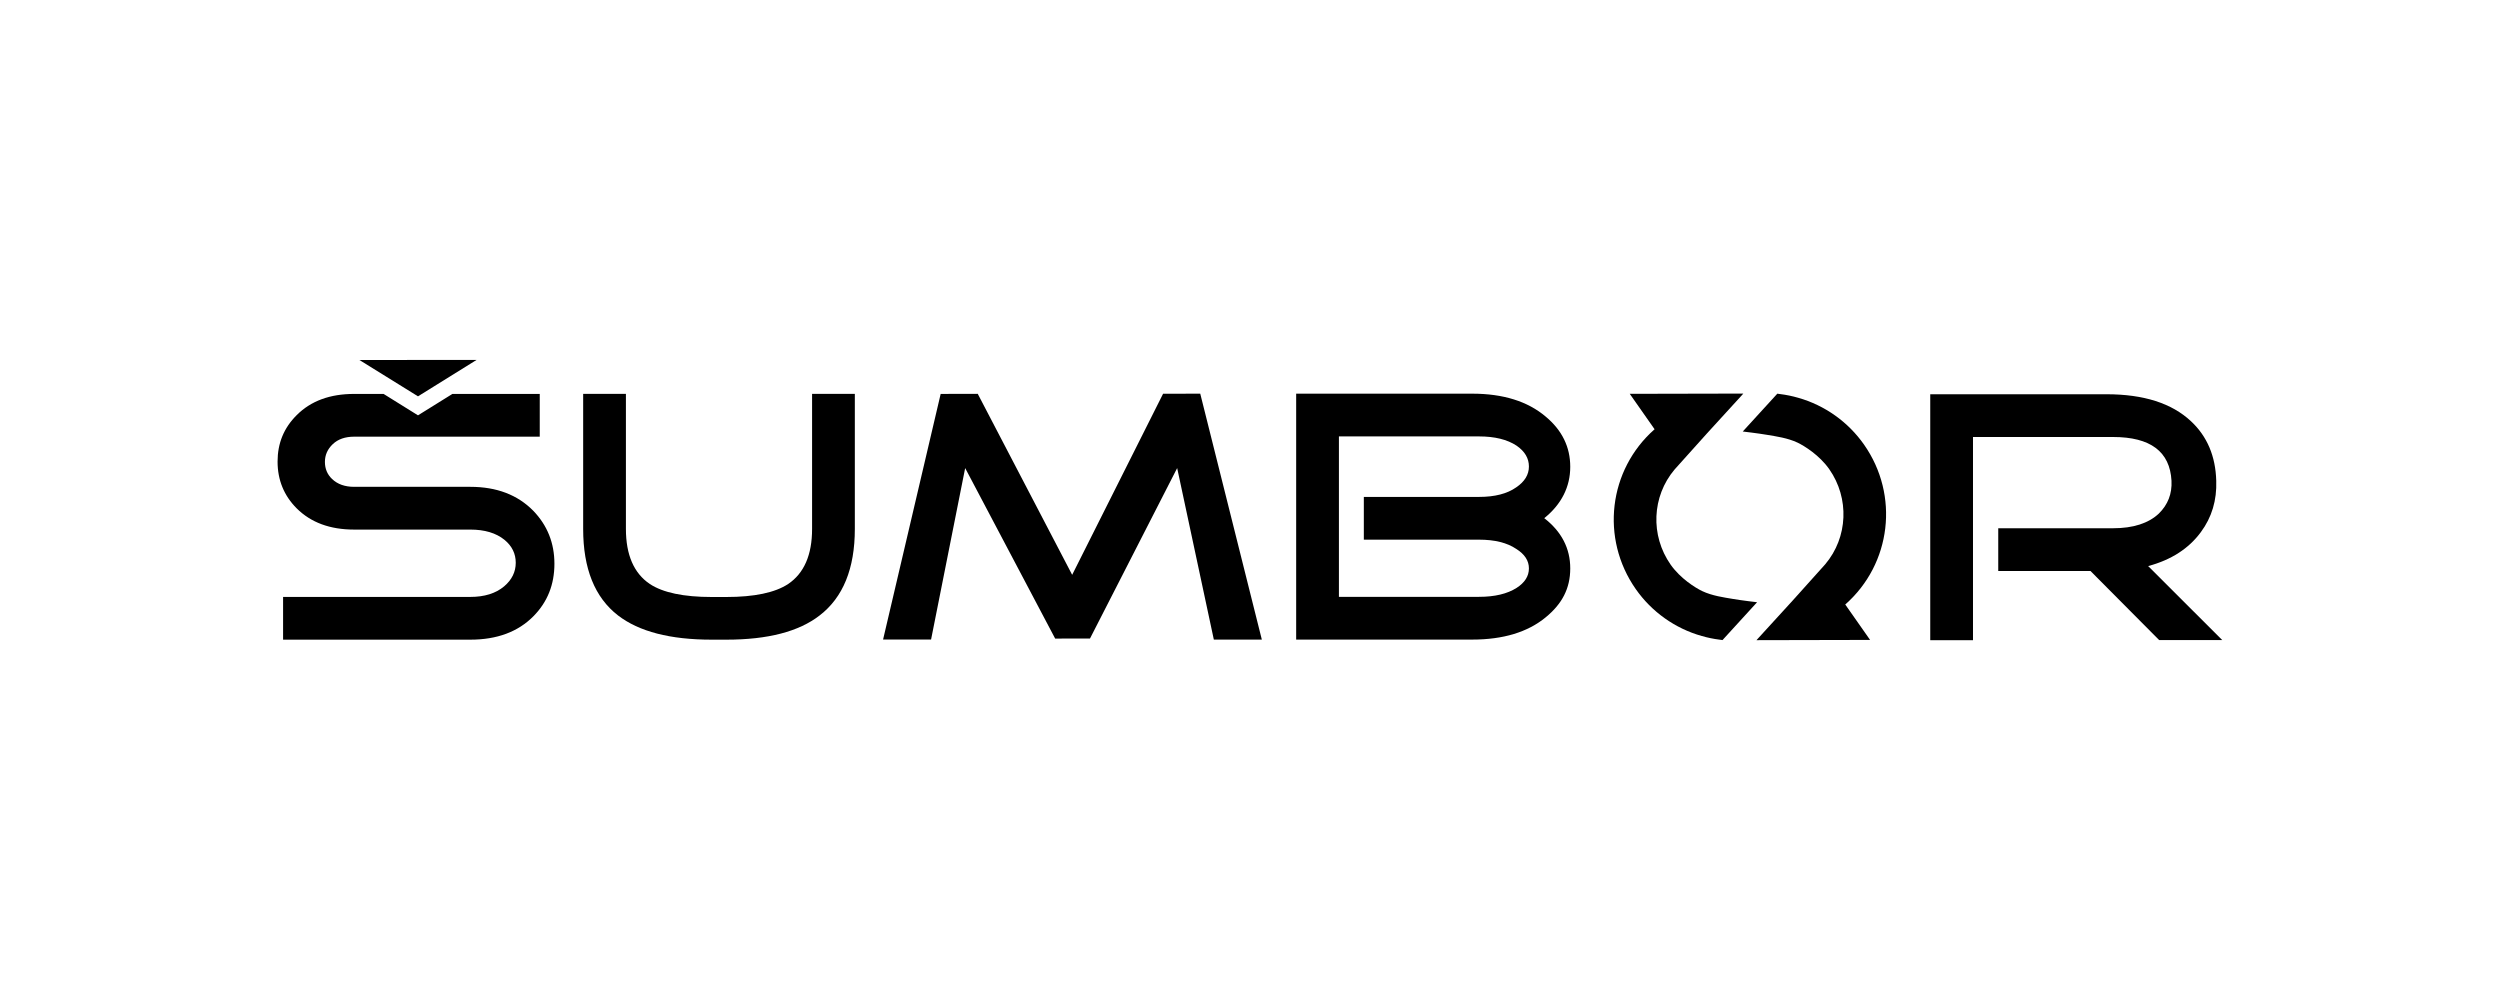
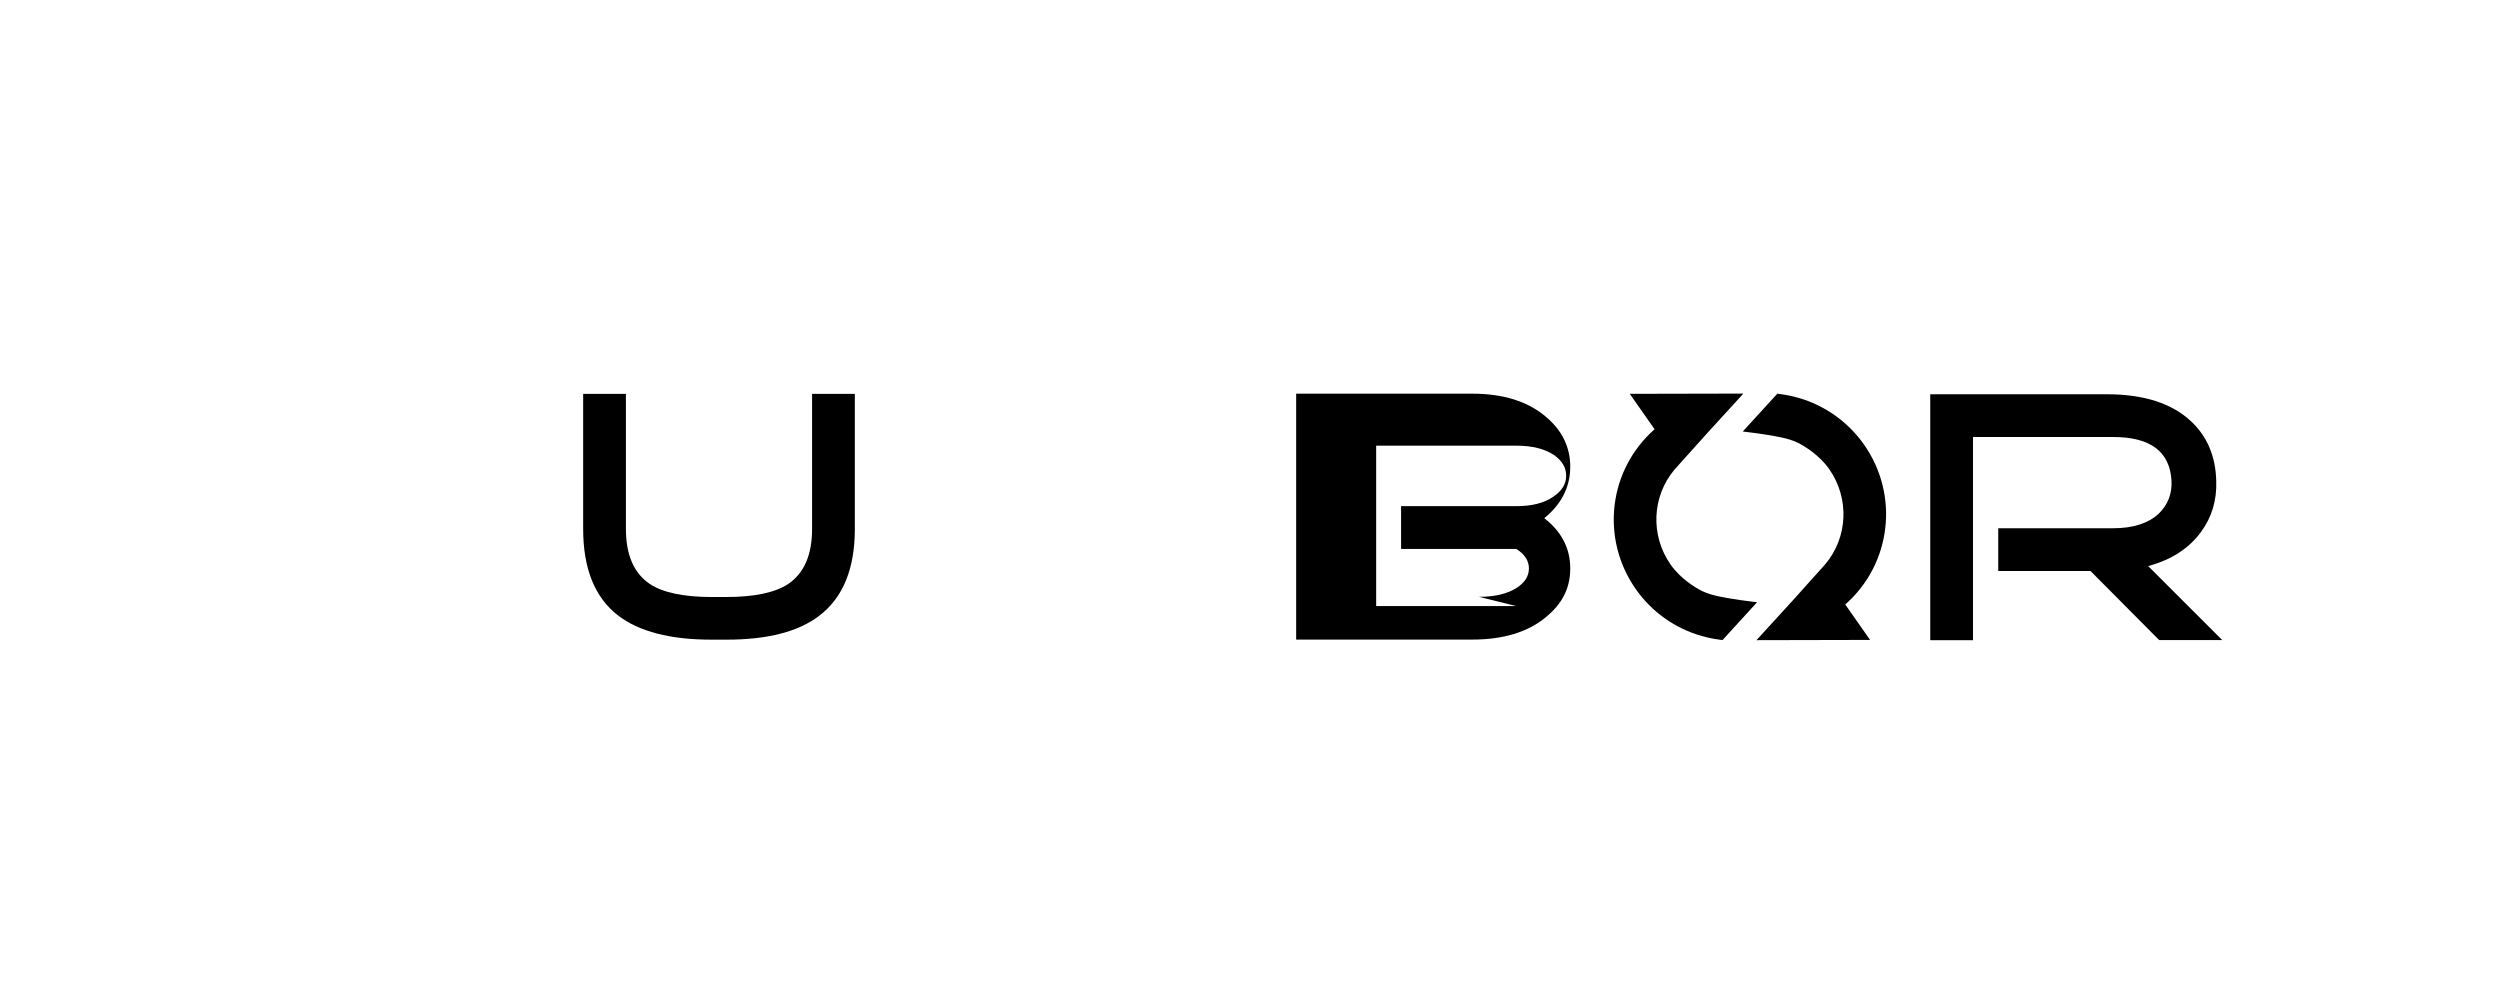
<svg xmlns="http://www.w3.org/2000/svg" id="Vrstva_1" data-name="Vrstva 1" width="300" height="120" viewBox="0 0 300 120">
  <defs>
    <style>
      .cls-1 {
        fill-rule: evenodd;
      }
    </style>
  </defs>
-   <path d="M56.44,76.76h-22.47v-5.13h22.47c1.69,0,3.05-.42,4.06-1.27.93-.79,1.39-1.74,1.39-2.83s-.45-2.01-1.35-2.75c-1.01-.82-2.38-1.23-4.1-1.23h-13.94c-2.9,0-5.19-.85-6.89-2.54-1.53-1.53-2.3-3.41-2.3-5.62s.76-4.05,2.3-5.58c1.7-1.7,3.99-2.54,6.89-2.54h3.53l4.13,2.57,4.13-2.57h10.48v5.13h-22.26c-1.09,0-1.95.3-2.58.9-.63.6-.94,1.31-.94,2.13s.29,1.51.86,2.05c.66.63,1.54.94,2.66.94h13.94c3.14,0,5.66.96,7.54,2.87,1.69,1.75,2.54,3.87,2.54,6.36s-.83,4.58-2.5,6.28c-1.86,1.89-4.39,2.83-7.59,2.83Z" />
  <g>
    <path d="M206.72,76.81l-.37-.05c-.73-.09-1.45-.24-2.14-.44-3.2-.9-6.01-2.9-7.92-5.63-4.25-6.07-3.28-14.3,2.26-19.18l-2.98-4.25,13.63-.03-.16.18s-2.9,3.16-4.23,4.63c-.04.04-3.66,4.06-3.86,4.3-2.73,3.23-2.92,7.92-.48,11.41,1.18,1.68,2.98,2.79,3.79,3.18,1.2.57,2.61.76,3.67.94,1.1.19,2.92.4,2.92.4l-4.13,4.52Z" />
    <path d="M213.26,47.24l.37.05c.73.09,1.45.24,2.14.44,3.2.9,6.01,2.9,7.92,5.63,4.25,6.07,3.28,14.3-2.26,19.18l2.98,4.25-13.63.03.16-.18s2.9-3.16,4.23-4.63c.04-.04,3.66-4.06,3.86-4.3,2.73-3.23,2.92-7.92.48-11.41-1.18-1.68-2.98-2.79-3.79-3.18-1.2-.57-2.61-.76-3.67-.94-1.1-.19-2.92-.4-2.92-.4l4.13-4.52Z" />
  </g>
-   <polygon points="126.62 76.63 115.82 56.17 111.73 76.74 105.97 76.74 112.88 47.27 117.33 47.26 128.66 68.98 139.57 47.25 144.03 47.24 151.42 76.75 145.66 76.75 141.26 56.17 130.8 76.62 126.62 76.63" />
  <path d="M87.16,76.76h-1.76c-4.98,0-8.72-.97-11.24-2.91-2.79-2.16-4.18-5.62-4.18-10.38v-16.21h5.13v16.21c0,3.12.96,5.32,2.87,6.61,1.58,1.04,4.06,1.56,7.42,1.56h1.76c3.36,0,5.84-.52,7.42-1.56,1.91-1.29,2.87-3.49,2.87-6.61v-16.21h5.13v16.21c0,4.76-1.41,8.22-4.22,10.38-2.49,1.94-6.22,2.91-11.19,2.91Z" />
-   <path d="M185.31,62.18c2.08,1.61,3.12,3.63,3.12,6.03s-.98,4.26-2.95,5.87c-2.16,1.78-5.1,2.67-8.82,2.67h-21.12v-29.51h21.12c3.72,0,6.66.92,8.82,2.75,1.97,1.64,2.95,3.65,2.95,6.03s-1.04,4.49-3.12,6.16ZM177.48,71.62c1.89,0,3.39-.36,4.51-1.07.98-.63,1.48-1.41,1.48-2.34s-.51-1.71-1.52-2.34c-1.09-.74-2.58-1.11-4.47-1.11h-13.82v-5.13h13.82c1.89,0,3.38-.38,4.47-1.15,1.01-.68,1.52-1.52,1.52-2.5s-.49-1.82-1.48-2.5c-1.12-.74-2.62-1.11-4.51-1.11h-16.81v19.25h16.81Z" />
+   <path d="M185.31,62.18c2.08,1.61,3.12,3.63,3.12,6.03s-.98,4.26-2.95,5.87c-2.16,1.78-5.1,2.67-8.82,2.67h-21.12v-29.51h21.12c3.72,0,6.66.92,8.82,2.75,1.97,1.64,2.95,3.65,2.95,6.03s-1.04,4.49-3.12,6.16ZM177.48,71.62c1.89,0,3.39-.36,4.51-1.07.98-.63,1.48-1.41,1.48-2.34s-.51-1.71-1.52-2.34h-13.82v-5.13h13.82c1.89,0,3.38-.38,4.47-1.15,1.01-.68,1.52-1.52,1.52-2.5s-.49-1.82-1.48-2.5c-1.12-.74-2.62-1.11-4.51-1.11h-16.81v19.25h16.81Z" />
  <path d="M266.68,76.81h-7.58l-8.24-8.29h-11.07v-5.13h13.78c2.41,0,4.24-.59,5.49-1.76,1.09-1.07,1.6-2.38,1.52-3.94-.19-3.5-2.53-5.25-7.01-5.25h-16.81v24.38h-5.13v-29.51h21.16c4.45,0,7.83,1.08,10.13,3.24,1.94,1.81,2.95,4.19,3.03,7.15.08,2.33-.53,4.38-1.85,6.16-1.45,1.97-3.56,3.33-6.32,4.07l8.9,8.89Z" />
-   <polygon class="cls-1" points="50.16 47.56 43.13 43.2 57.19 43.19 50.16 47.56" />
</svg>